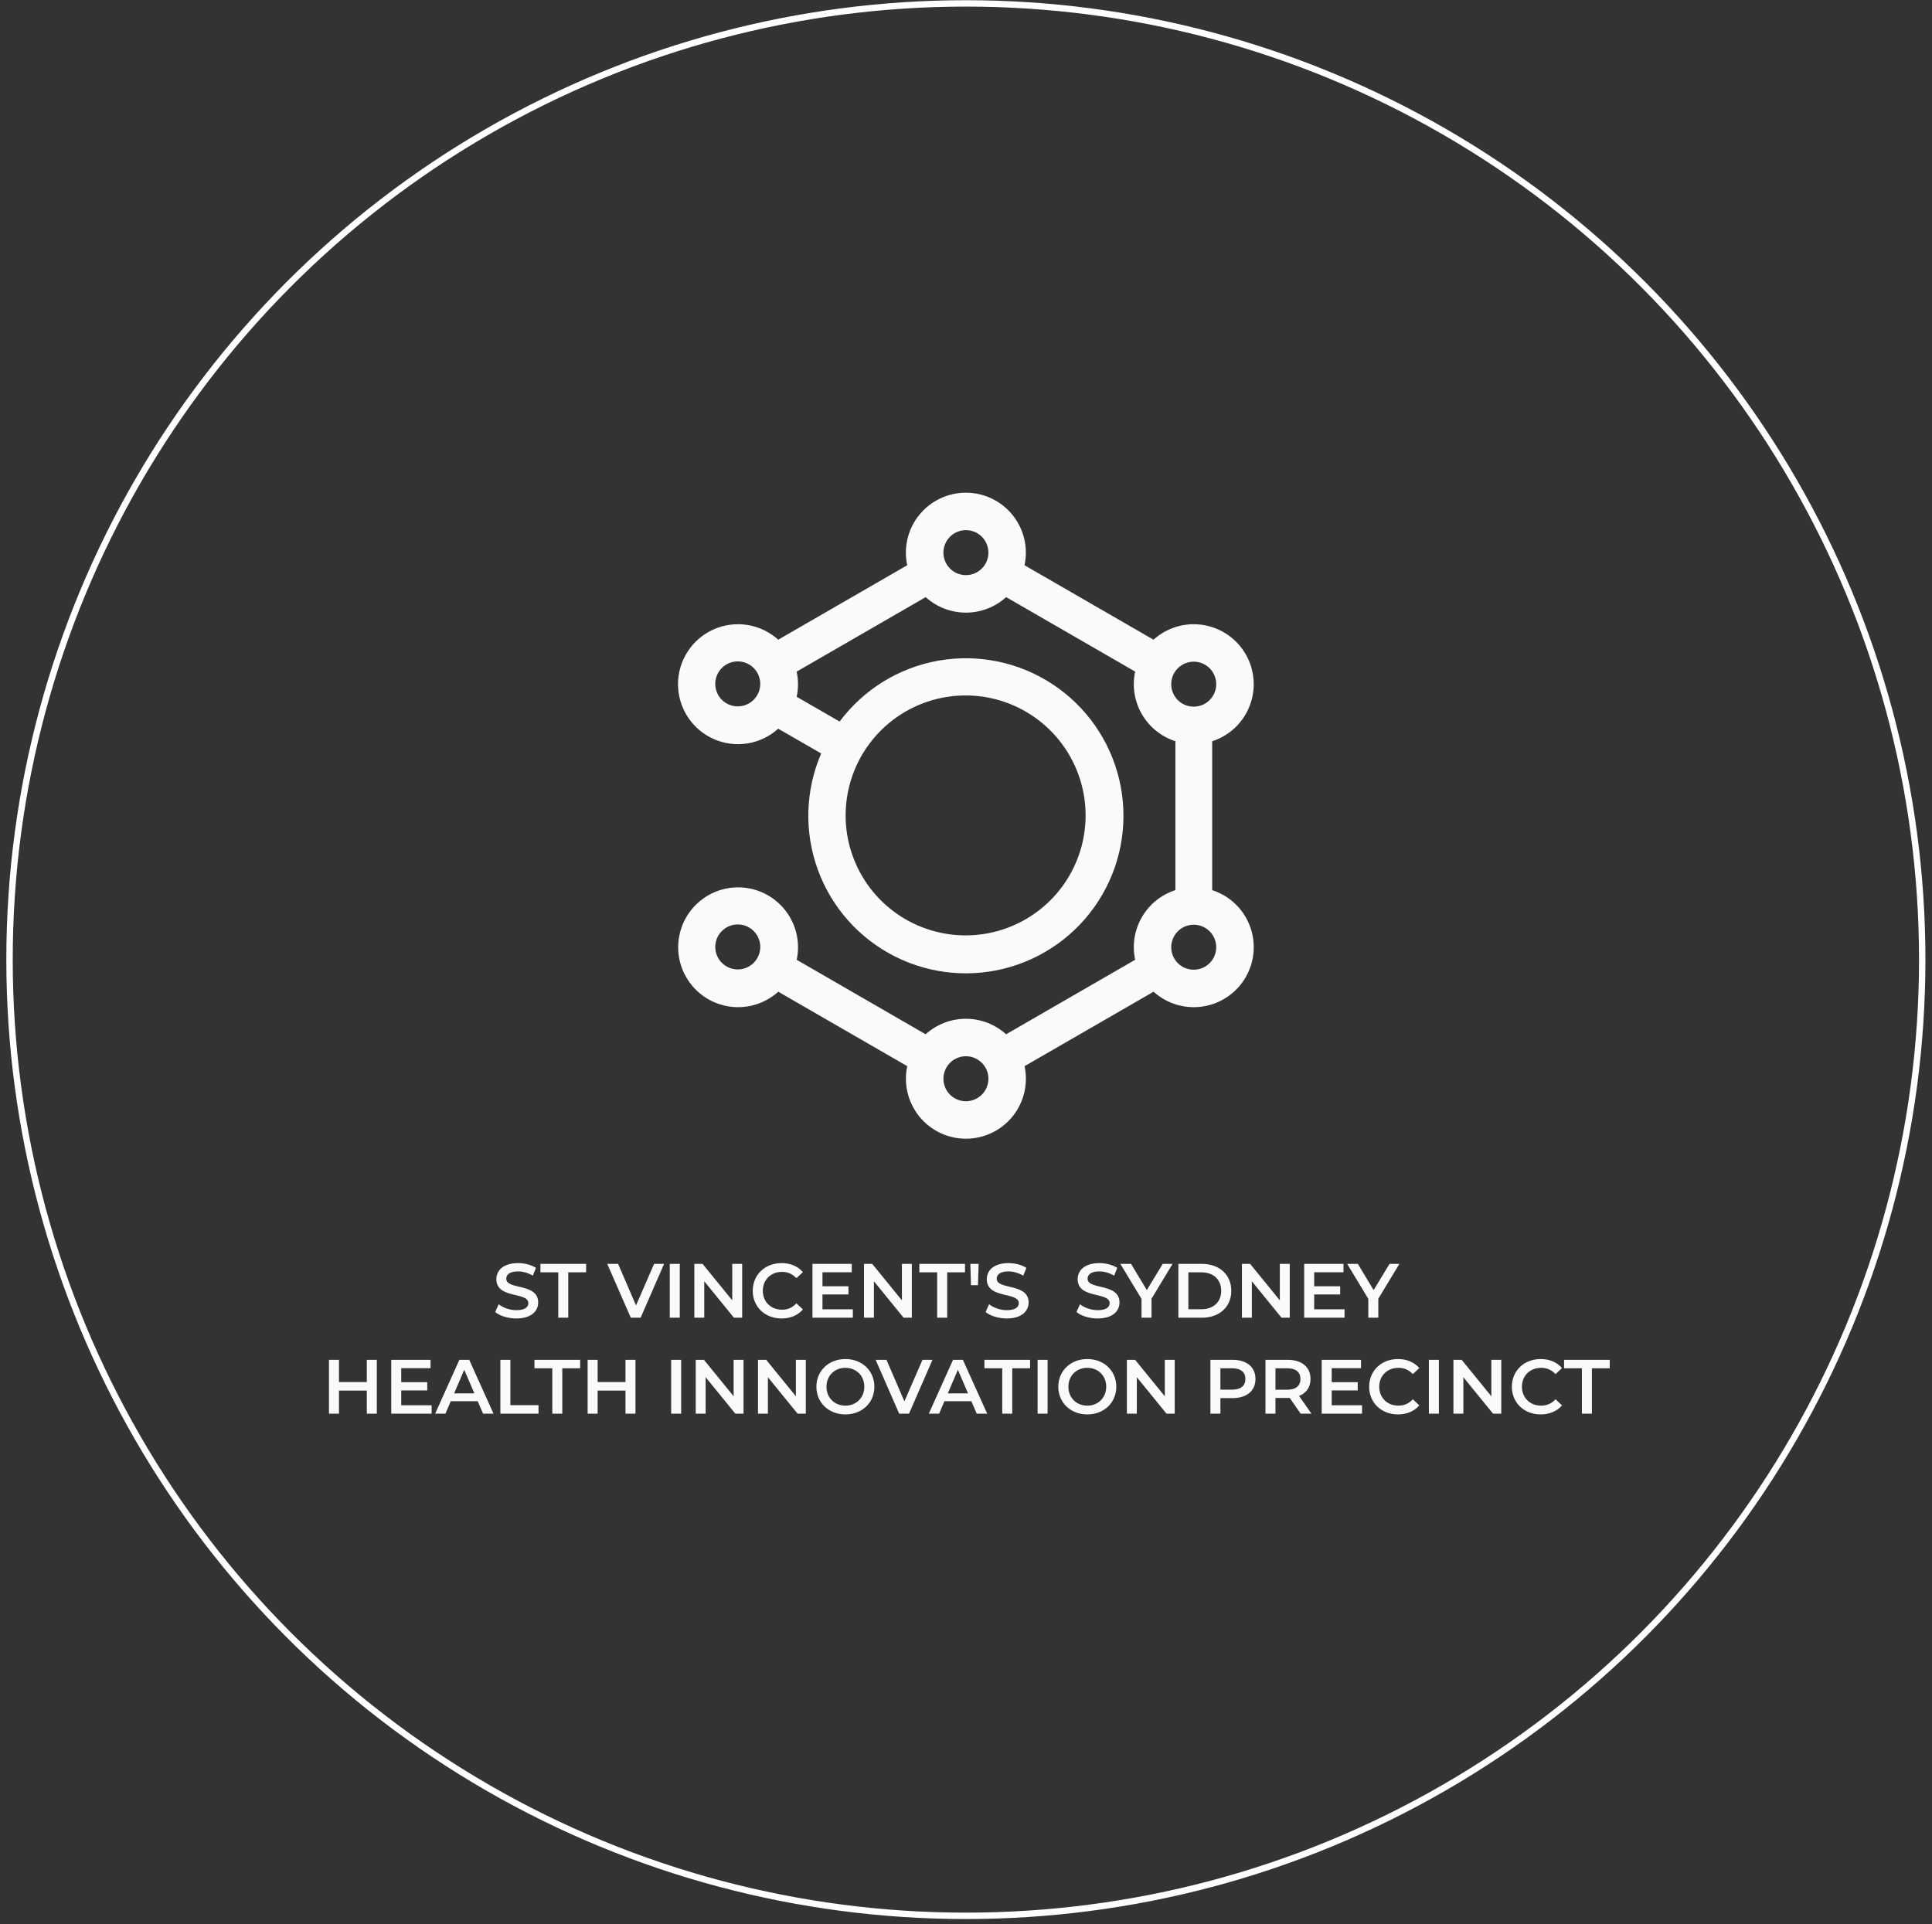
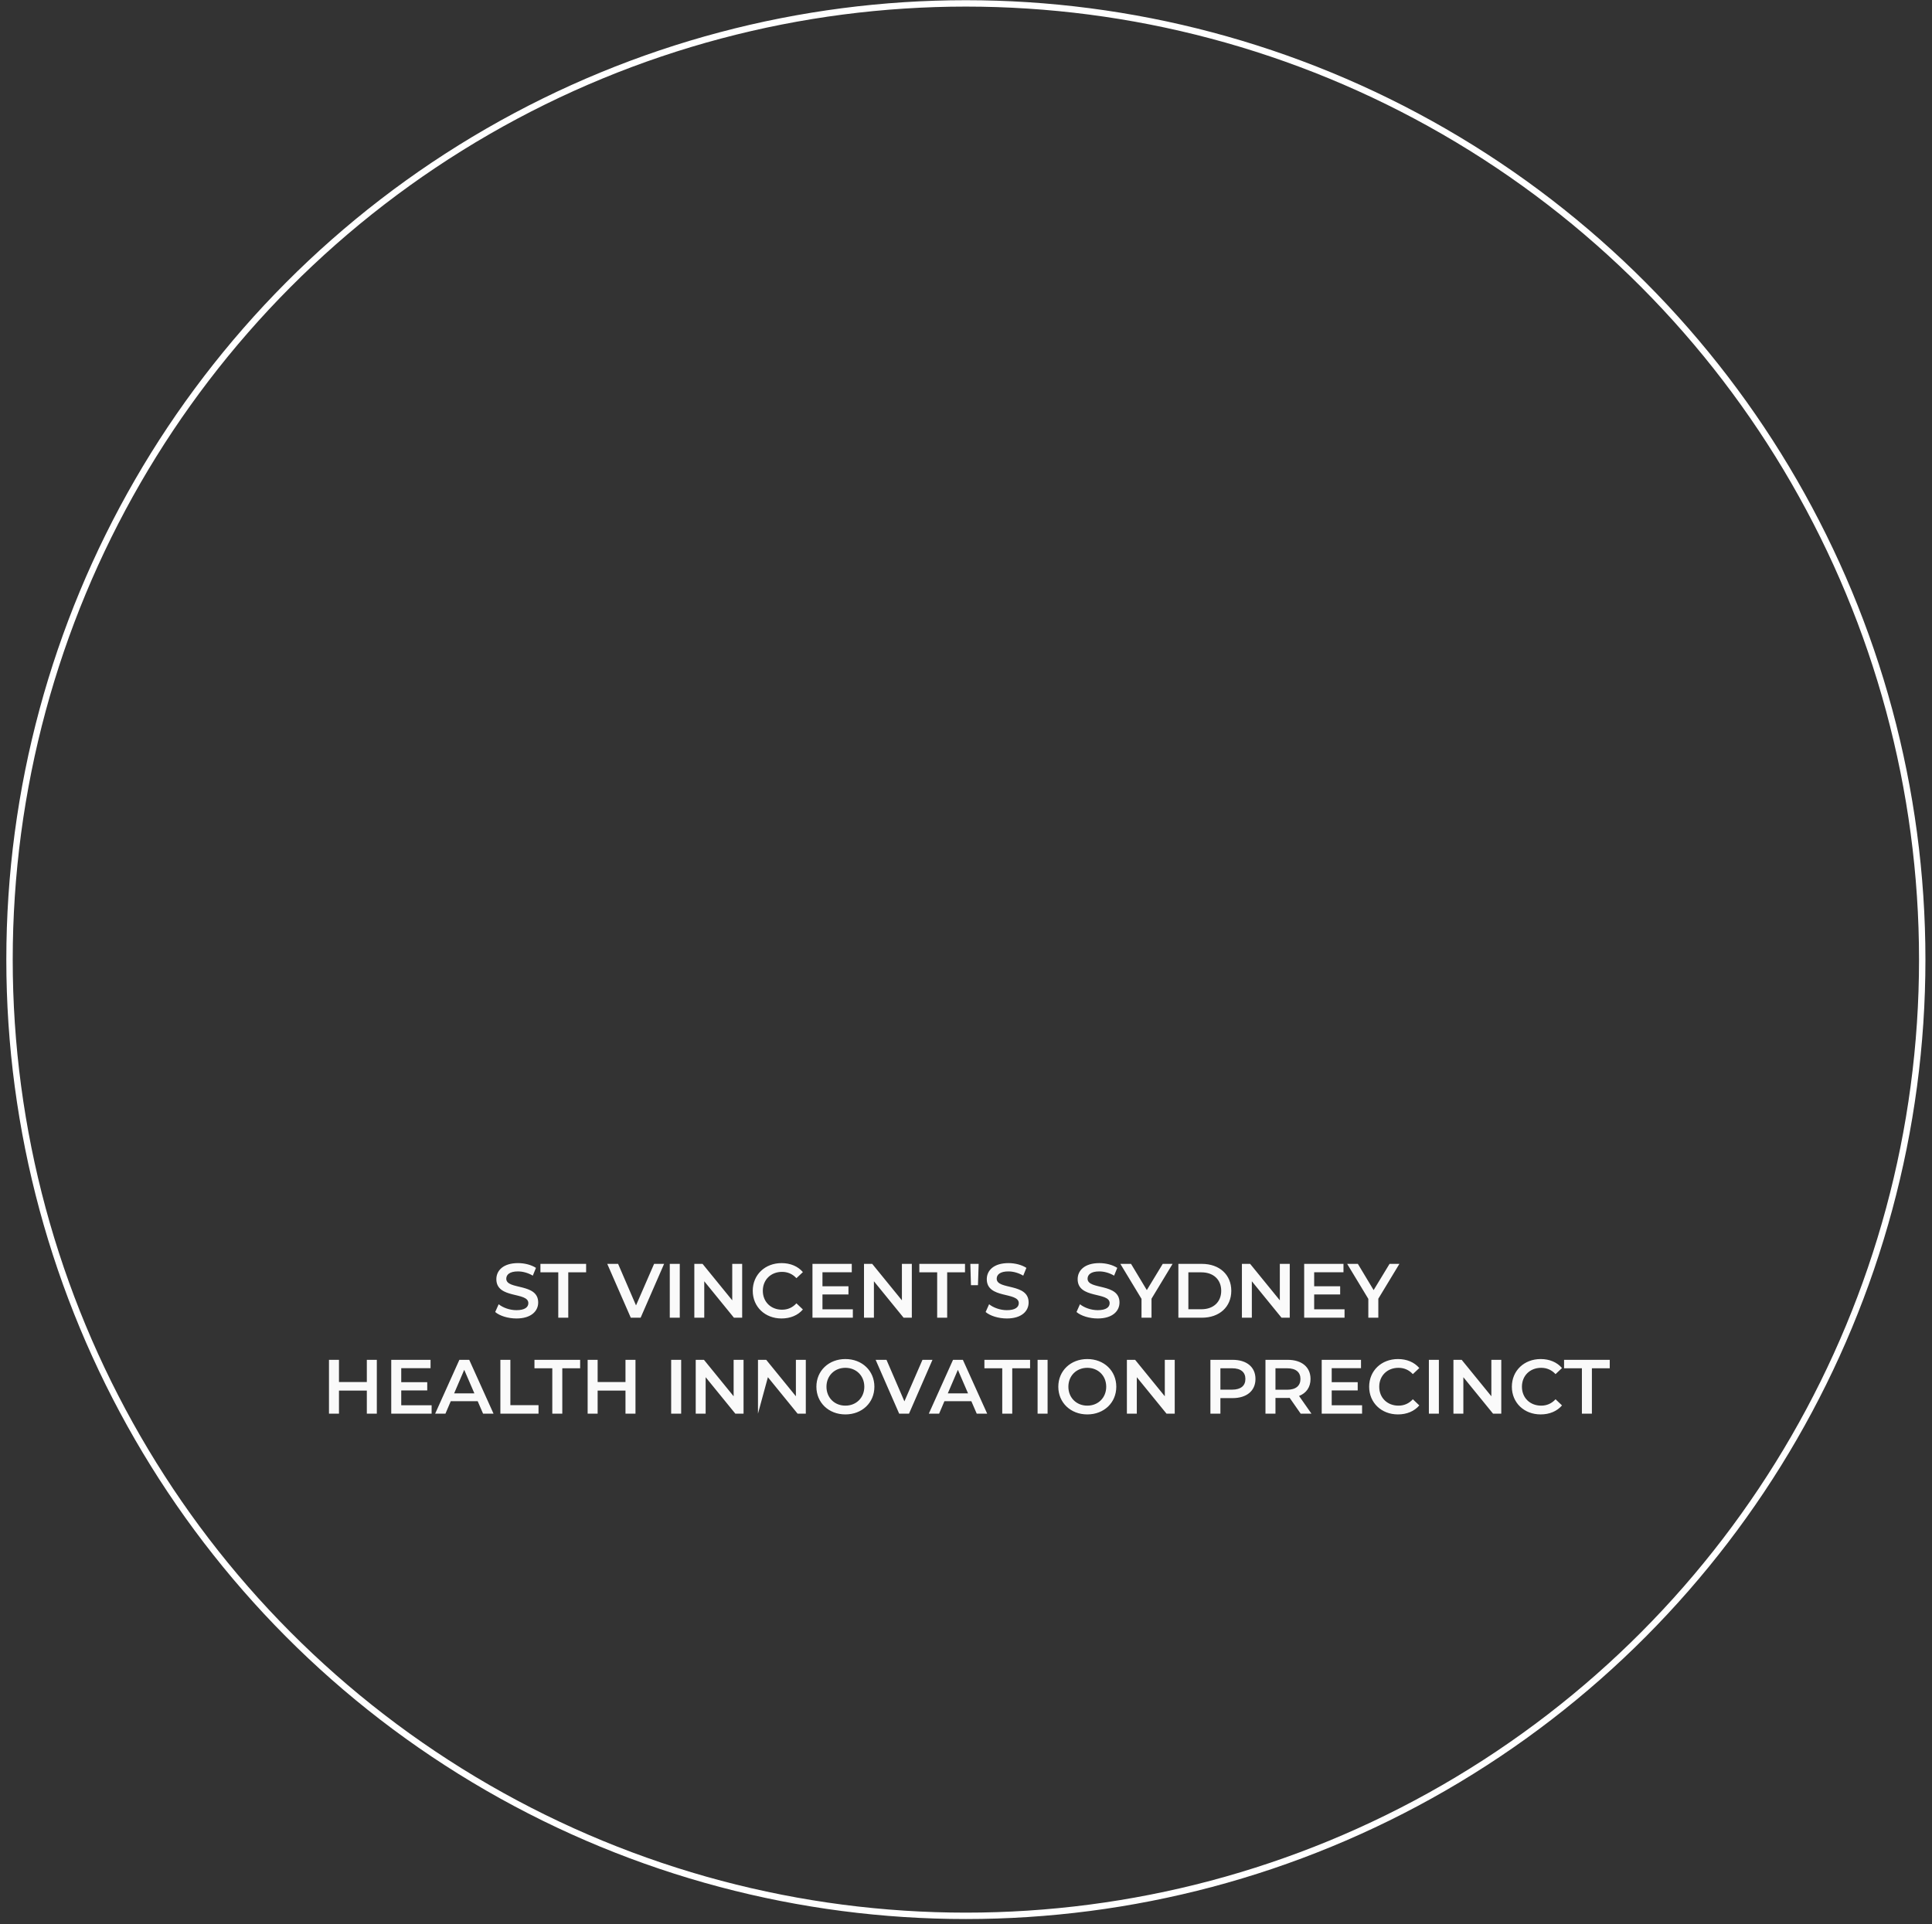
<svg xmlns="http://www.w3.org/2000/svg" width="252" height="251" viewBox="0 0 252 251" fill="none">
  <rect x="0" y="0" width="252" height="251" fill="#333333" stroke="none" />
  <circle cx="125.984" cy="125.185" r="124.742" stroke="white" stroke-width="0.834" />
-   <path d="M159.617 116.79C159.14 116.514 158.634 116.288 158.11 116.117L158.11 96.702C159.22 96.343 160.236 95.741 161.083 94.939C161.93 94.137 162.587 93.155 163.006 92.067C163.425 90.978 163.595 89.809 163.504 88.646C163.413 87.483 163.063 86.355 162.48 85.344C161.896 84.334 161.095 83.467 160.133 82.807C159.171 82.146 158.074 81.709 156.921 81.528C155.769 81.346 154.59 81.424 153.472 81.757C152.354 82.089 151.324 82.668 150.458 83.45L133.634 73.738C133.879 72.597 133.865 71.416 133.594 70.281C133.323 69.147 132.802 68.087 132.068 67.18C131.335 66.272 130.407 65.54 129.355 65.038C128.302 64.535 127.15 64.274 125.983 64.274C124.816 64.274 123.664 64.535 122.611 65.038C121.558 65.54 120.631 66.272 119.898 67.18C119.164 68.087 118.643 69.147 118.372 70.281C118.101 71.416 118.087 72.597 118.331 73.738L101.508 83.45C100.384 82.435 98.991 81.767 97.496 81.529C96.001 81.29 94.469 81.49 93.085 82.105C91.701 82.719 90.526 83.722 89.701 84.991C88.876 86.26 88.436 87.742 88.436 89.256C88.436 90.769 88.876 92.251 89.701 93.52C90.526 94.789 91.701 95.792 93.085 96.407C94.469 97.021 96.001 97.221 97.496 96.982C98.991 96.744 100.384 96.076 101.508 95.062L107.109 98.292C105.035 103.106 104.879 108.531 106.674 113.457C108.468 118.383 112.077 122.437 116.762 124.789C121.448 127.142 126.855 127.615 131.877 126.112C136.9 124.61 141.158 121.245 143.781 116.706C146.405 112.167 147.194 106.797 145.988 101.695C144.782 96.594 141.673 92.145 137.295 89.261C132.917 86.376 127.603 85.274 122.439 86.178C117.275 87.083 112.652 89.927 109.516 94.128L103.913 90.897C104.145 89.816 104.145 88.698 103.913 87.616L120.741 77.898C122.179 79.2 124.05 79.92 125.99 79.92C127.93 79.92 129.8 79.2 131.239 77.898L148.063 87.61C147.656 89.505 147.968 91.485 148.937 93.164C149.907 94.843 151.466 96.102 153.312 96.697L153.312 116.12C151.466 116.715 149.907 117.974 148.937 119.653C147.968 121.332 147.656 123.311 148.063 125.207L131.231 134.924C129.792 133.623 127.921 132.902 125.982 132.902C124.042 132.902 122.171 133.623 120.733 134.924L103.917 125.207C104.306 123.386 104.033 121.487 103.145 119.85C102.258 118.213 100.816 116.946 99.078 116.278C97.34 115.61 95.421 115.584 93.666 116.206C91.911 116.827 90.435 118.054 89.504 119.667C88.574 121.279 88.249 123.171 88.59 125.002C88.93 126.832 89.913 128.481 91.361 129.651C92.809 130.822 94.627 131.437 96.488 131.385C98.35 131.334 100.131 130.62 101.513 129.372L118.337 139.084C118.092 140.225 118.106 141.406 118.377 142.541C118.648 143.675 119.17 144.735 119.903 145.643C120.637 146.55 121.564 147.282 122.617 147.784C123.67 148.287 124.822 148.548 125.988 148.548C127.155 148.548 128.307 148.287 129.36 147.784C130.413 147.282 131.34 146.55 132.074 145.643C132.807 144.735 133.328 143.675 133.599 142.541C133.87 141.406 133.884 140.225 133.64 139.084L150.464 129.372C151.278 130.107 152.237 130.663 153.28 131.003C154.323 131.343 155.425 131.46 156.516 131.347C157.607 131.233 158.662 130.892 159.612 130.344C160.563 129.797 161.388 129.056 162.033 128.169C162.679 127.283 163.131 126.27 163.359 125.198C163.588 124.125 163.589 123.016 163.362 121.943C163.135 120.87 162.685 119.857 162.041 118.969C161.397 118.082 160.573 117.339 159.624 116.79M98.77 90.682C98.48 91.185 98.047 91.59 97.527 91.847C97.007 92.103 96.422 92.2 95.847 92.124C95.272 92.049 94.732 91.804 94.295 91.422C93.859 91.04 93.546 90.537 93.395 89.976C93.245 89.416 93.264 88.824 93.45 88.274C93.636 87.725 93.981 87.243 94.441 86.889C94.901 86.536 95.455 86.326 96.034 86.288C96.613 86.249 97.191 86.383 97.693 86.673C98.027 86.865 98.32 87.122 98.555 87.428C98.79 87.733 98.962 88.082 99.062 88.455C99.162 88.827 99.188 89.215 99.138 89.597C99.088 89.98 98.963 90.348 98.77 90.682ZM125.948 90.723C129.044 90.722 132.07 91.64 134.644 93.36C137.218 95.079 139.224 97.523 140.409 100.383C141.594 103.243 141.904 106.39 141.3 109.426C140.697 112.462 139.206 115.251 137.017 117.44C134.828 119.629 132.039 121.119 129.003 121.723C125.967 122.327 122.82 122.017 119.96 120.833C117.1 119.648 114.655 117.642 112.936 115.069C111.216 112.495 110.298 109.469 110.298 106.373C110.298 104.318 110.702 102.283 111.489 100.384C112.275 98.485 113.428 96.76 114.882 95.306C116.335 93.853 118.06 92.7 119.959 91.914C121.859 91.127 123.894 90.722 125.949 90.723M125.99 75.027C125.409 75.027 124.842 74.855 124.36 74.533C123.877 74.21 123.501 73.752 123.279 73.216C123.057 72.68 122.999 72.09 123.112 71.521C123.225 70.952 123.505 70.429 123.915 70.019C124.325 69.609 124.848 69.329 125.417 69.216C125.986 69.103 126.576 69.161 127.113 69.383C127.649 69.605 128.107 69.981 128.429 70.463C128.752 70.946 128.924 71.513 128.924 72.093C128.924 72.872 128.615 73.618 128.064 74.168C127.514 74.718 126.768 75.027 125.99 75.027ZM97.696 126.072C97.193 126.362 96.616 126.496 96.037 126.457C95.458 126.419 94.904 126.21 94.444 125.856C93.984 125.503 93.639 125.021 93.453 124.471C93.266 123.922 93.248 123.329 93.398 122.769C93.548 122.209 93.862 121.706 94.298 121.323C94.734 120.941 95.274 120.697 95.85 120.621C96.425 120.546 97.01 120.642 97.53 120.899C98.05 121.156 98.483 121.561 98.773 122.063C98.965 122.397 99.091 122.766 99.141 123.148C99.191 123.53 99.165 123.919 99.065 124.291C98.965 124.663 98.793 125.012 98.558 125.318C98.323 125.624 98.03 125.88 97.696 126.072ZM125.99 143.66C125.409 143.66 124.842 143.488 124.36 143.165C123.877 142.843 123.501 142.385 123.279 141.849C123.057 141.313 122.999 140.723 123.112 140.154C123.225 139.584 123.505 139.062 123.915 138.651C124.325 138.241 124.848 137.962 125.417 137.848C125.986 137.735 126.576 137.793 127.112 138.015C127.649 138.237 128.107 138.613 128.429 139.096C128.752 139.578 128.924 140.146 128.924 140.726C128.924 141.504 128.615 142.25 128.064 142.801C127.514 143.351 126.768 143.66 125.99 143.66ZM154.238 86.709C154.74 86.42 155.318 86.285 155.897 86.324C156.476 86.362 157.03 86.572 157.49 86.925C157.951 87.279 158.295 87.761 158.482 88.31C158.668 88.86 158.687 89.452 158.536 90.013C158.386 90.573 158.072 91.076 157.636 91.458C157.199 91.841 156.659 92.085 156.084 92.16C155.509 92.236 154.924 92.139 154.404 91.882C153.883 91.625 153.451 91.22 153.161 90.717C152.968 90.383 152.843 90.015 152.793 89.633C152.743 89.251 152.769 88.862 152.869 88.49C152.969 88.118 153.141 87.769 153.376 87.464C153.611 87.158 153.904 86.902 154.238 86.709ZM158.246 125.033C157.956 125.536 157.523 125.941 157.003 126.198C156.483 126.455 155.898 126.552 155.323 126.477C154.747 126.401 154.207 126.157 153.771 125.775C153.334 125.392 153.021 124.889 152.87 124.329C152.72 123.768 152.739 123.176 152.925 122.626C153.111 122.077 153.456 121.595 153.916 121.241C154.376 120.888 154.931 120.679 155.51 120.64C156.089 120.602 156.666 120.736 157.169 121.026C157.503 121.218 157.796 121.474 158.031 121.78C158.265 122.085 158.438 122.434 158.538 122.806C158.638 123.179 158.663 123.567 158.613 123.949C158.563 124.331 158.438 124.7 158.246 125.033Z" fill="#FAFAFA" />
  <path d="M67.36 171.999C66.266 171.999 65.173 171.658 64.591 171.156L65.043 170.143C65.605 170.595 66.497 170.916 67.36 170.916C68.453 170.916 68.915 170.524 68.915 170.003C68.915 168.488 64.742 169.481 64.742 166.873C64.742 165.739 65.645 164.776 67.571 164.776C68.413 164.776 69.296 164.997 69.908 165.398L69.497 166.412C68.865 166.04 68.172 165.86 67.561 165.86C66.477 165.86 66.036 166.281 66.036 166.813C66.036 168.307 70.199 167.334 70.199 169.912C70.199 171.036 69.286 171.999 67.36 171.999ZM72.818 171.899L72.818 165.98L70.491 165.98L70.491 164.877L76.45 164.877L76.45 165.98L74.122 165.98L74.122 171.899L72.818 171.899ZM85.317 164.877L86.621 164.877L83.561 171.899L82.277 171.899L79.208 164.877L80.622 164.877L82.959 170.294L85.317 164.877ZM87.362 171.899L87.362 164.877L88.666 164.877L88.666 171.899L87.362 171.899ZM95.51 164.877L96.805 164.877L96.805 171.899L95.731 171.899L91.859 167.144L91.859 171.899L90.565 171.899L90.565 164.877L91.638 164.877L95.51 169.632L95.51 164.877ZM101.936 171.999C99.79 171.999 98.184 170.484 98.184 168.388C98.184 166.291 99.79 164.776 101.946 164.776C103.09 164.776 104.073 165.188 104.725 165.95L103.882 166.743C103.371 166.191 102.739 165.92 102.006 165.92C100.552 165.92 99.499 166.943 99.499 168.388C99.499 169.832 100.552 170.855 102.006 170.855C102.739 170.855 103.371 170.585 103.882 170.023L104.725 170.825C104.073 171.588 103.09 171.999 101.936 171.999ZM107.278 170.805L111.241 170.805L111.241 171.899L105.974 171.899L105.974 164.877L111.1 164.877L111.1 165.97L107.278 165.97L107.278 167.796L110.669 167.796L110.669 168.869L107.278 168.869L107.278 170.805ZM117.64 164.877L118.934 164.877L118.934 171.899L117.861 171.899L113.989 167.144L113.989 171.899L112.695 171.899L112.695 164.877L113.768 164.877L117.64 169.632L117.64 164.877ZM122.24 171.899L122.24 165.98L119.913 165.98L119.913 164.877L125.871 164.877L125.871 165.98L123.544 165.98L123.544 171.899L122.24 171.899ZM126.647 167.655L126.567 164.877L127.65 164.877L127.56 167.655L126.647 167.655ZM131.329 171.999C130.235 171.999 129.142 171.658 128.56 171.156L129.012 170.143C129.573 170.595 130.466 170.916 131.329 170.916C132.422 170.916 132.884 170.524 132.884 170.003C132.884 168.488 128.711 169.481 128.711 166.873C128.711 165.739 129.614 164.776 131.54 164.776C132.382 164.776 133.265 164.997 133.877 165.398L133.466 166.412C132.834 166.04 132.141 165.86 131.53 165.86C130.446 165.86 130.005 166.281 130.005 166.813C130.005 168.307 134.168 167.334 134.168 169.913C134.168 171.036 133.255 171.999 131.329 171.999ZM143.182 171.999C142.089 171.999 140.995 171.658 140.414 171.156L140.865 170.143C141.427 170.595 142.32 170.916 143.182 170.916C144.276 170.916 144.737 170.524 144.737 170.003C144.737 168.488 140.564 169.481 140.564 166.873C140.564 165.739 141.467 164.776 143.393 164.776C144.236 164.776 145.118 164.997 145.73 165.398L145.319 166.412C144.687 166.04 143.995 165.86 143.383 165.86C142.299 165.86 141.858 166.281 141.858 166.813C141.858 168.308 146.021 167.334 146.021 169.913C146.021 171.036 145.108 171.999 143.182 171.999ZM152.945 164.877L150.197 169.421L150.197 171.899L148.893 171.899L148.893 169.441L146.134 164.877L147.528 164.877L149.585 168.297L151.661 164.877L152.945 164.877ZM153.701 171.899L153.701 164.877L156.771 164.877C159.048 164.877 160.603 166.281 160.603 168.388C160.603 170.494 159.048 171.899 156.771 171.899L153.701 171.899ZM155.005 170.795L156.711 170.795C158.276 170.795 159.289 169.842 159.289 168.388C159.289 166.933 158.276 165.98 156.711 165.98L155.005 165.98L155.005 170.795ZM166.934 164.877L168.228 164.877L168.228 171.899L167.155 171.899L163.283 167.144L163.283 171.899L161.989 171.899L161.989 164.877L163.062 164.877L166.934 169.632L166.934 164.877ZM171.414 170.805L175.376 170.805L175.376 171.899L170.11 171.899L170.11 164.877L175.236 164.877L175.236 165.97L171.414 165.97L171.414 167.796L174.804 167.796L174.804 168.869L171.414 168.869L171.414 170.805ZM182.53 164.877L179.781 169.421L179.781 171.899L178.477 171.899L178.477 169.441L175.718 164.877L177.113 164.877L179.169 168.297L181.246 164.877L182.53 164.877Z" fill="#FAFAFA" />
-   <path d="M47.847 177.393L49.151 177.393L49.151 184.415L47.847 184.415L47.847 181.405L44.215 181.405L44.215 184.415L42.911 184.415L42.911 177.393L44.215 177.393L44.215 180.292L47.847 180.292L47.847 177.393ZM52.336 183.321L56.299 183.321L56.299 184.415L51.032 184.415L51.032 177.393L56.158 177.393L56.158 178.486L52.336 178.486L52.336 180.312L55.727 180.312L55.727 181.385L52.336 181.385L52.336 183.321ZM63.009 184.415L62.307 182.789L58.796 182.789L58.103 184.415L56.759 184.415L59.919 177.393L61.203 177.393L64.373 184.415L63.009 184.415ZM59.237 181.766L61.875 181.766L60.551 178.697L59.237 181.766ZM65.266 184.415L65.266 177.393L66.57 177.393L66.57 183.311L70.242 183.311L70.242 184.415L65.266 184.415ZM72.039 184.415L72.039 178.496L69.712 178.496L69.712 177.393L75.671 177.393L75.671 178.496L73.343 178.496L73.343 184.415L72.039 184.415ZM81.585 177.393L82.889 177.393L82.889 184.415L81.585 184.415L81.585 181.405L77.953 181.405L77.953 184.415L76.649 184.415L76.649 177.393L77.953 177.393L77.953 180.292L81.585 180.292L81.585 177.393ZM87.543 184.415L87.543 177.393L88.847 177.393L88.847 184.415L87.543 184.415ZM95.691 177.393L96.985 177.393L96.985 184.415L95.912 184.415L92.04 179.66L92.04 184.415L90.746 184.415L90.746 177.393L91.819 177.393L95.691 182.147L95.691 177.393ZM103.812 177.393L105.106 177.393L105.106 184.415L104.033 184.415L100.161 179.66L100.161 184.415L98.867 184.415L98.867 177.393L99.94 177.393L103.812 182.147L103.812 177.393ZM110.268 184.515C108.091 184.515 106.486 182.98 106.486 180.904C106.486 178.827 108.091 177.292 110.268 177.292C112.445 177.292 114.05 178.817 114.05 180.904C114.05 182.99 112.445 184.515 110.268 184.515ZM110.268 183.371C111.683 183.371 112.736 182.338 112.736 180.904C112.736 179.469 111.683 178.436 110.268 178.436C108.854 178.436 107.8 179.469 107.8 180.904C107.8 182.338 108.854 183.371 110.268 183.371ZM120.323 177.393L121.627 177.393L118.567 184.415L117.283 184.415L114.214 177.393L115.628 177.393L117.966 182.81L120.323 177.393ZM127.399 184.415L126.697 182.79L123.186 182.789L122.494 184.415L121.15 184.415L124.309 177.393L125.593 177.393L128.763 184.415L127.399 184.415ZM123.627 181.766L126.265 181.766L124.941 178.697L123.627 181.766ZM130.728 184.415L130.728 178.496L128.401 178.496L128.401 177.393L134.359 177.393L134.359 178.496L132.032 178.496L132.032 184.415L130.728 184.415ZM135.338 184.415L135.338 177.393L136.642 177.393L136.642 184.415L135.338 184.415ZM141.822 184.515C139.645 184.515 138.04 182.98 138.04 180.904C138.04 178.827 139.645 177.292 141.822 177.292C143.998 177.292 145.603 178.817 145.603 180.904C145.603 182.99 143.998 184.515 141.822 184.515ZM141.822 183.371C143.236 183.371 144.289 182.338 144.289 180.904C144.289 179.469 143.236 178.436 141.822 178.436C140.407 178.436 139.354 179.469 139.354 180.904C139.354 182.338 140.407 183.371 141.822 183.371ZM151.931 177.393L153.225 177.393L153.225 184.415L152.152 184.415L148.28 179.66L148.28 184.415L146.986 184.415L146.986 177.393L148.059 177.393L151.931 182.148L151.931 177.393ZM160.768 177.393C162.614 177.393 163.757 178.336 163.757 179.89C163.757 181.435 162.614 182.388 160.768 182.388L159.183 182.388L159.183 184.415L157.879 184.415L157.879 177.393L160.768 177.393ZM160.708 181.285C161.851 181.285 162.443 180.773 162.443 179.89C162.443 179.008 161.851 178.496 160.708 178.496L159.183 178.496L159.183 181.285L160.708 181.285ZM171.058 184.415L169.654 184.415L168.219 182.358C168.129 182.368 168.039 182.368 167.949 182.368L166.364 182.368L166.364 184.415L165.06 184.415L165.06 177.393L167.949 177.393C169.794 177.393 170.938 178.336 170.938 179.89C170.938 180.954 170.396 181.736 169.443 182.107L171.058 184.415ZM169.624 179.89C169.624 179.008 169.032 178.496 167.888 178.496L166.364 178.496L166.364 181.295L167.888 181.295C169.032 181.295 169.624 180.773 169.624 179.89ZM173.701 183.321L177.663 183.321L177.663 184.415L172.397 184.415L172.397 177.393L177.523 177.393L177.523 178.486L173.701 178.486L173.701 180.312L177.092 180.312L177.092 181.385L173.701 181.385L173.701 183.321ZM182.338 184.515C180.191 184.515 178.586 183 178.586 180.904C178.586 178.807 180.191 177.292 182.348 177.292C183.491 177.292 184.474 177.704 185.127 178.466L184.284 179.259C183.772 178.707 183.14 178.436 182.408 178.436C180.953 178.436 179.9 179.459 179.9 180.904C179.9 182.348 180.953 183.371 182.408 183.371C183.14 183.371 183.772 183.1 184.284 182.539L185.127 183.341C184.474 184.104 183.491 184.515 182.338 184.515ZM186.376 184.415L186.376 177.393L187.68 177.393L187.68 184.415L186.376 184.415ZM194.525 177.393L195.819 177.393L195.819 184.415L194.745 184.415L190.873 179.66L190.873 184.415L189.579 184.415L189.579 177.393L190.653 177.393L194.525 182.148L194.525 177.393ZM200.951 184.515C198.804 184.515 197.199 183 197.199 180.904C197.199 178.807 198.804 177.292 200.961 177.292C202.104 177.292 203.087 177.704 203.739 178.466L202.897 179.259C202.385 178.707 201.753 178.436 201.021 178.436C199.566 178.436 198.513 179.459 198.513 180.904C198.513 182.348 199.566 183.371 201.021 183.371C201.753 183.371 202.385 183.1 202.897 182.539L203.739 183.341C203.087 184.104 202.104 184.515 200.951 184.515ZM206.335 184.415L206.335 178.496L204.008 178.496L204.008 177.393L209.966 177.393L209.966 178.496L207.639 178.496L207.639 184.415L206.335 184.415Z" fill="#FAFAFA" />
+   <path d="M47.847 177.393L49.151 177.393L49.151 184.415L47.847 184.415L47.847 181.405L44.215 181.405L44.215 184.415L42.911 184.415L42.911 177.393L44.215 177.393L44.215 180.292L47.847 180.292L47.847 177.393ZM52.336 183.321L56.299 183.321L56.299 184.415L51.032 184.415L51.032 177.393L56.158 177.393L56.158 178.486L52.336 178.486L52.336 180.312L55.727 180.312L55.727 181.385L52.336 181.385L52.336 183.321ZM63.009 184.415L62.307 182.789L58.796 182.789L58.103 184.415L56.759 184.415L59.919 177.393L61.203 177.393L64.373 184.415L63.009 184.415ZM59.237 181.766L61.875 181.766L60.551 178.697L59.237 181.766ZM65.266 184.415L65.266 177.393L66.57 177.393L66.57 183.311L70.242 183.311L70.242 184.415L65.266 184.415ZM72.039 184.415L72.039 178.496L69.712 178.496L69.712 177.393L75.671 177.393L75.671 178.496L73.343 178.496L73.343 184.415L72.039 184.415ZM81.585 177.393L82.889 177.393L82.889 184.415L81.585 184.415L81.585 181.405L77.953 181.405L77.953 184.415L76.649 184.415L76.649 177.393L77.953 177.393L77.953 180.292L81.585 180.292L81.585 177.393ZM87.543 184.415L87.543 177.393L88.847 177.393L88.847 184.415L87.543 184.415ZM95.691 177.393L96.985 177.393L96.985 184.415L95.912 184.415L92.04 179.66L92.04 184.415L90.746 184.415L90.746 177.393L91.819 177.393L95.691 182.147L95.691 177.393ZM103.812 177.393L105.106 177.393L105.106 184.415L104.033 184.415L100.161 179.66L98.867 184.415L98.867 177.393L99.94 177.393L103.812 182.147L103.812 177.393ZM110.268 184.515C108.091 184.515 106.486 182.98 106.486 180.904C106.486 178.827 108.091 177.292 110.268 177.292C112.445 177.292 114.05 178.817 114.05 180.904C114.05 182.99 112.445 184.515 110.268 184.515ZM110.268 183.371C111.683 183.371 112.736 182.338 112.736 180.904C112.736 179.469 111.683 178.436 110.268 178.436C108.854 178.436 107.8 179.469 107.8 180.904C107.8 182.338 108.854 183.371 110.268 183.371ZM120.323 177.393L121.627 177.393L118.567 184.415L117.283 184.415L114.214 177.393L115.628 177.393L117.966 182.81L120.323 177.393ZM127.399 184.415L126.697 182.79L123.186 182.789L122.494 184.415L121.15 184.415L124.309 177.393L125.593 177.393L128.763 184.415L127.399 184.415ZM123.627 181.766L126.265 181.766L124.941 178.697L123.627 181.766ZM130.728 184.415L130.728 178.496L128.401 178.496L128.401 177.393L134.359 177.393L134.359 178.496L132.032 178.496L132.032 184.415L130.728 184.415ZM135.338 184.415L135.338 177.393L136.642 177.393L136.642 184.415L135.338 184.415ZM141.822 184.515C139.645 184.515 138.04 182.98 138.04 180.904C138.04 178.827 139.645 177.292 141.822 177.292C143.998 177.292 145.603 178.817 145.603 180.904C145.603 182.99 143.998 184.515 141.822 184.515ZM141.822 183.371C143.236 183.371 144.289 182.338 144.289 180.904C144.289 179.469 143.236 178.436 141.822 178.436C140.407 178.436 139.354 179.469 139.354 180.904C139.354 182.338 140.407 183.371 141.822 183.371ZM151.931 177.393L153.225 177.393L153.225 184.415L152.152 184.415L148.28 179.66L148.28 184.415L146.986 184.415L146.986 177.393L148.059 177.393L151.931 182.148L151.931 177.393ZM160.768 177.393C162.614 177.393 163.757 178.336 163.757 179.89C163.757 181.435 162.614 182.388 160.768 182.388L159.183 182.388L159.183 184.415L157.879 184.415L157.879 177.393L160.768 177.393ZM160.708 181.285C161.851 181.285 162.443 180.773 162.443 179.89C162.443 179.008 161.851 178.496 160.708 178.496L159.183 178.496L159.183 181.285L160.708 181.285ZM171.058 184.415L169.654 184.415L168.219 182.358C168.129 182.368 168.039 182.368 167.949 182.368L166.364 182.368L166.364 184.415L165.06 184.415L165.06 177.393L167.949 177.393C169.794 177.393 170.938 178.336 170.938 179.89C170.938 180.954 170.396 181.736 169.443 182.107L171.058 184.415ZM169.624 179.89C169.624 179.008 169.032 178.496 167.888 178.496L166.364 178.496L166.364 181.295L167.888 181.295C169.032 181.295 169.624 180.773 169.624 179.89ZM173.701 183.321L177.663 183.321L177.663 184.415L172.397 184.415L172.397 177.393L177.523 177.393L177.523 178.486L173.701 178.486L173.701 180.312L177.092 180.312L177.092 181.385L173.701 181.385L173.701 183.321ZM182.338 184.515C180.191 184.515 178.586 183 178.586 180.904C178.586 178.807 180.191 177.292 182.348 177.292C183.491 177.292 184.474 177.704 185.127 178.466L184.284 179.259C183.772 178.707 183.14 178.436 182.408 178.436C180.953 178.436 179.9 179.459 179.9 180.904C179.9 182.348 180.953 183.371 182.408 183.371C183.14 183.371 183.772 183.1 184.284 182.539L185.127 183.341C184.474 184.104 183.491 184.515 182.338 184.515ZM186.376 184.415L186.376 177.393L187.68 177.393L187.68 184.415L186.376 184.415ZM194.525 177.393L195.819 177.393L195.819 184.415L194.745 184.415L190.873 179.66L190.873 184.415L189.579 184.415L189.579 177.393L190.653 177.393L194.525 182.148L194.525 177.393ZM200.951 184.515C198.804 184.515 197.199 183 197.199 180.904C197.199 178.807 198.804 177.292 200.961 177.292C202.104 177.292 203.087 177.704 203.739 178.466L202.897 179.259C202.385 178.707 201.753 178.436 201.021 178.436C199.566 178.436 198.513 179.459 198.513 180.904C198.513 182.348 199.566 183.371 201.021 183.371C201.753 183.371 202.385 183.1 202.897 182.539L203.739 183.341C203.087 184.104 202.104 184.515 200.951 184.515ZM206.335 184.415L206.335 178.496L204.008 178.496L204.008 177.393L209.966 177.393L209.966 178.496L207.639 178.496L207.639 184.415L206.335 184.415Z" fill="#FAFAFA" />
</svg>